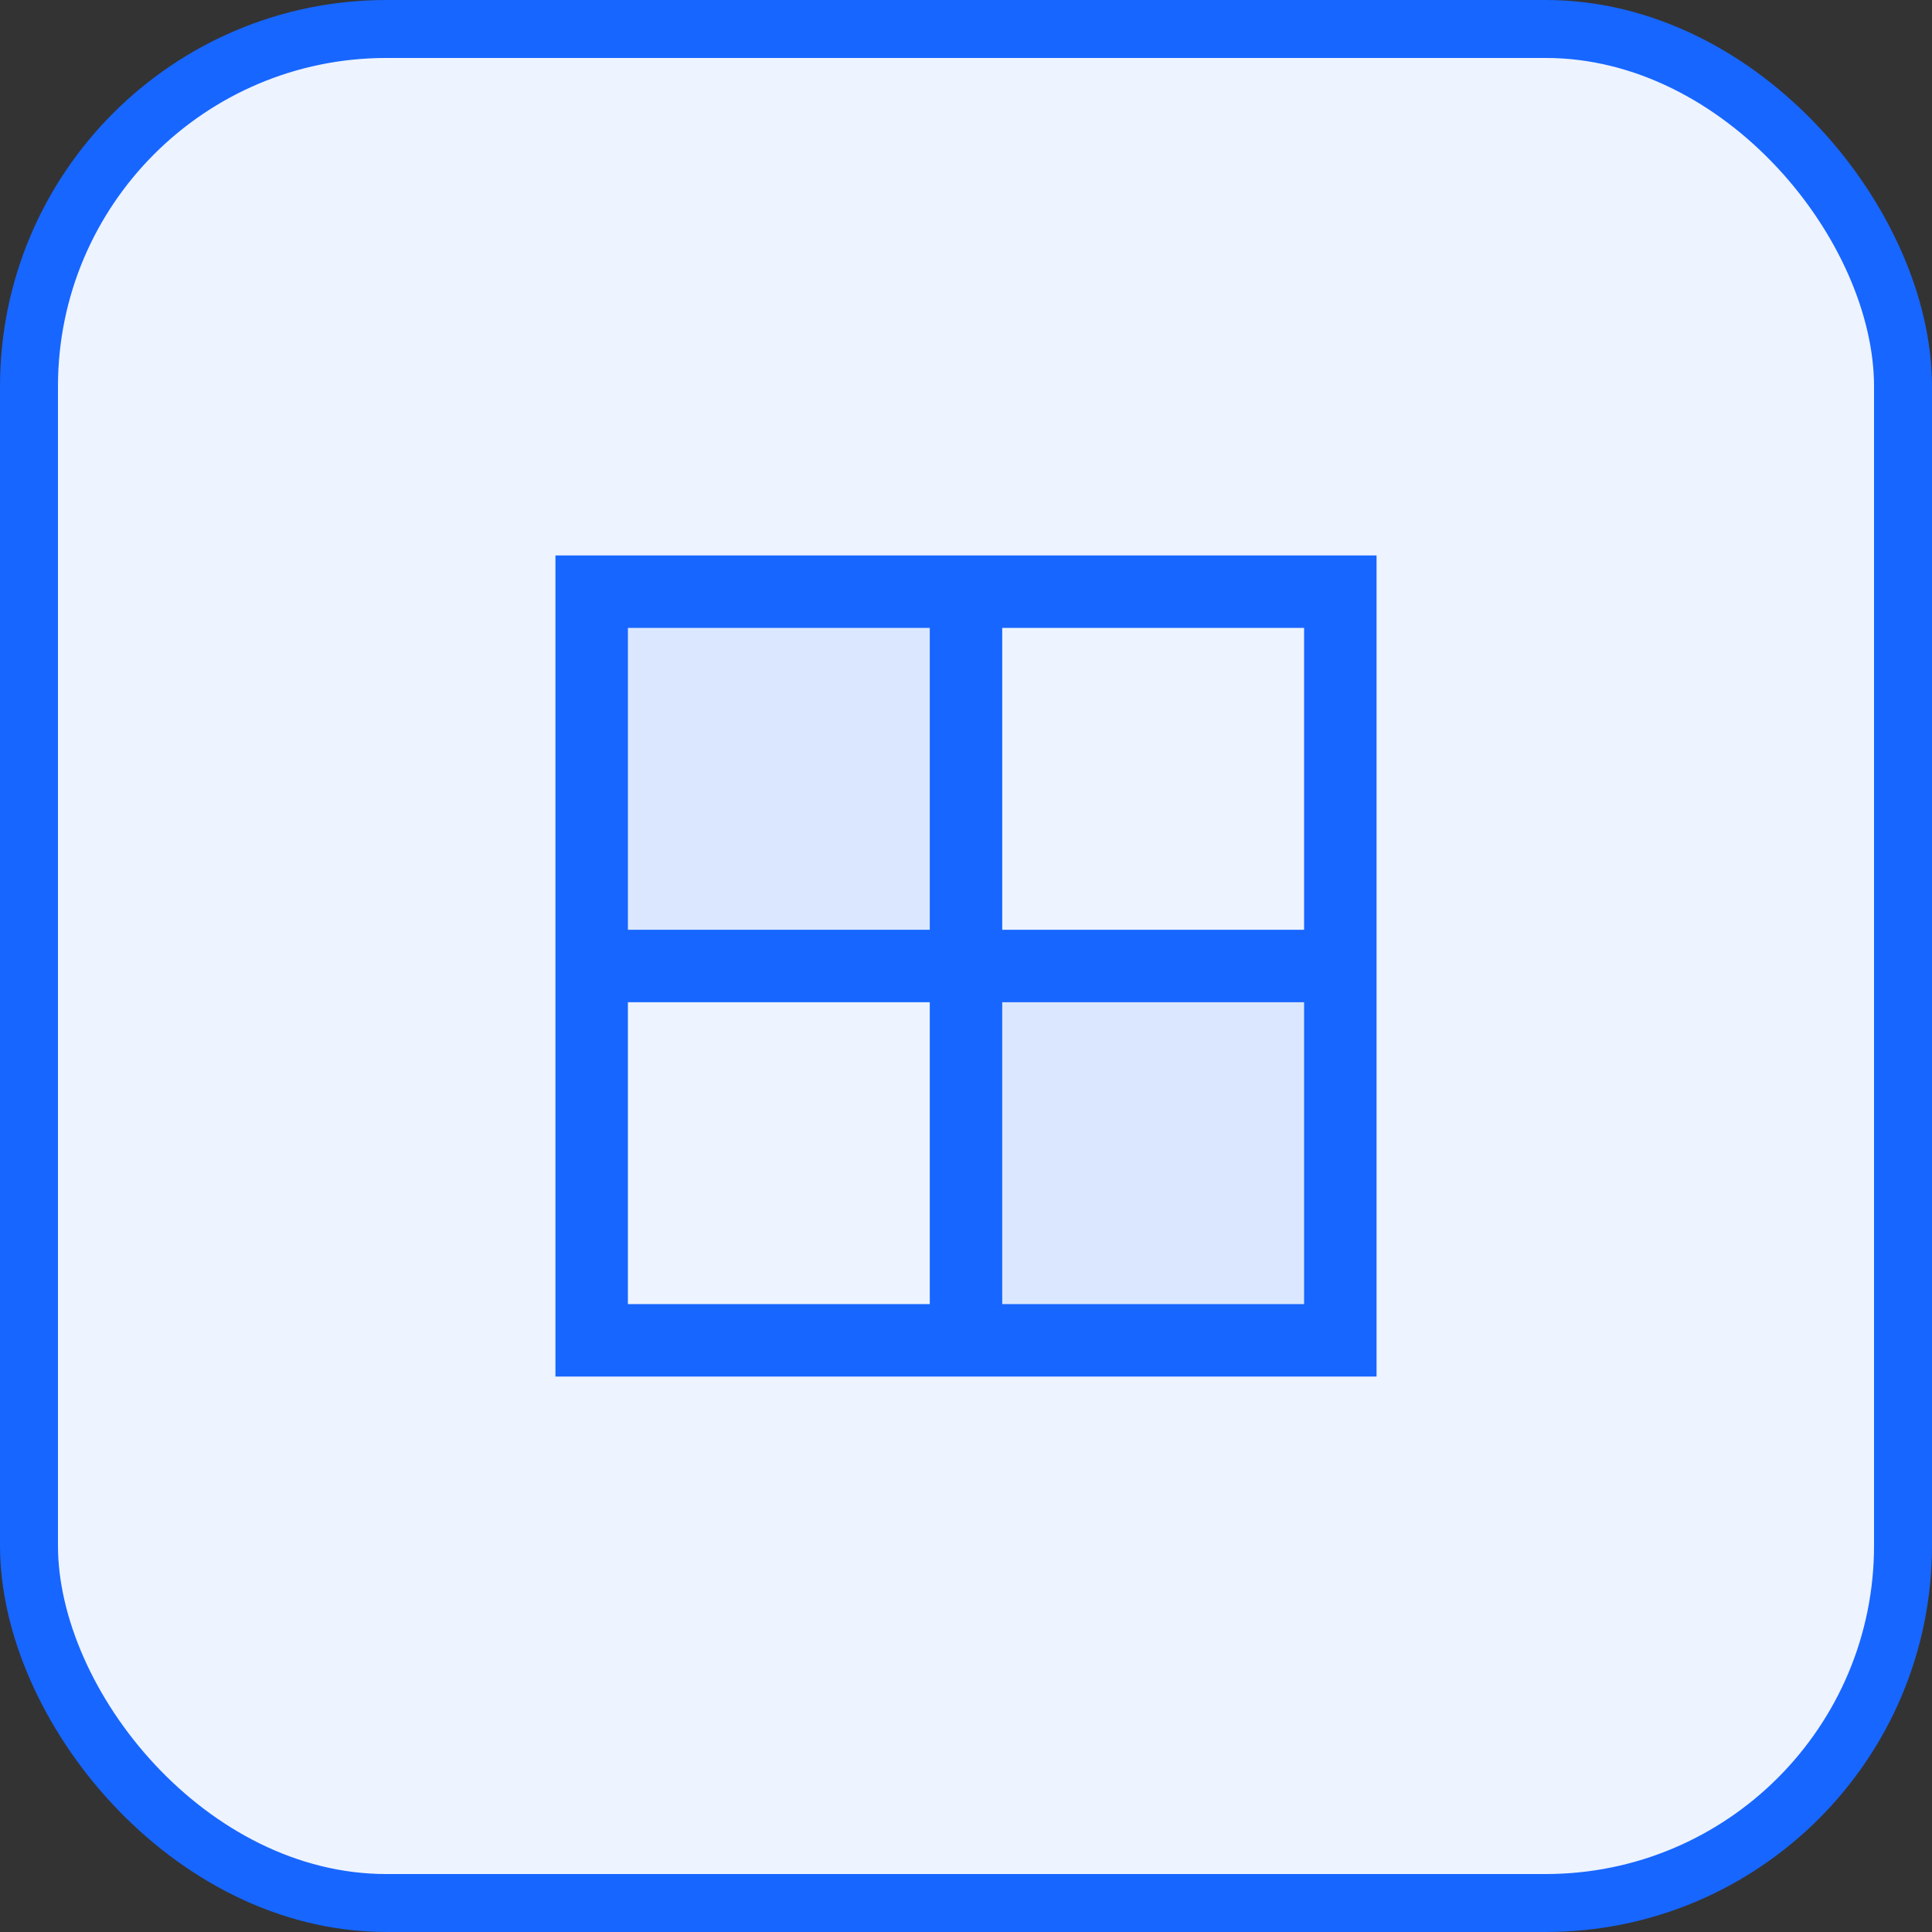
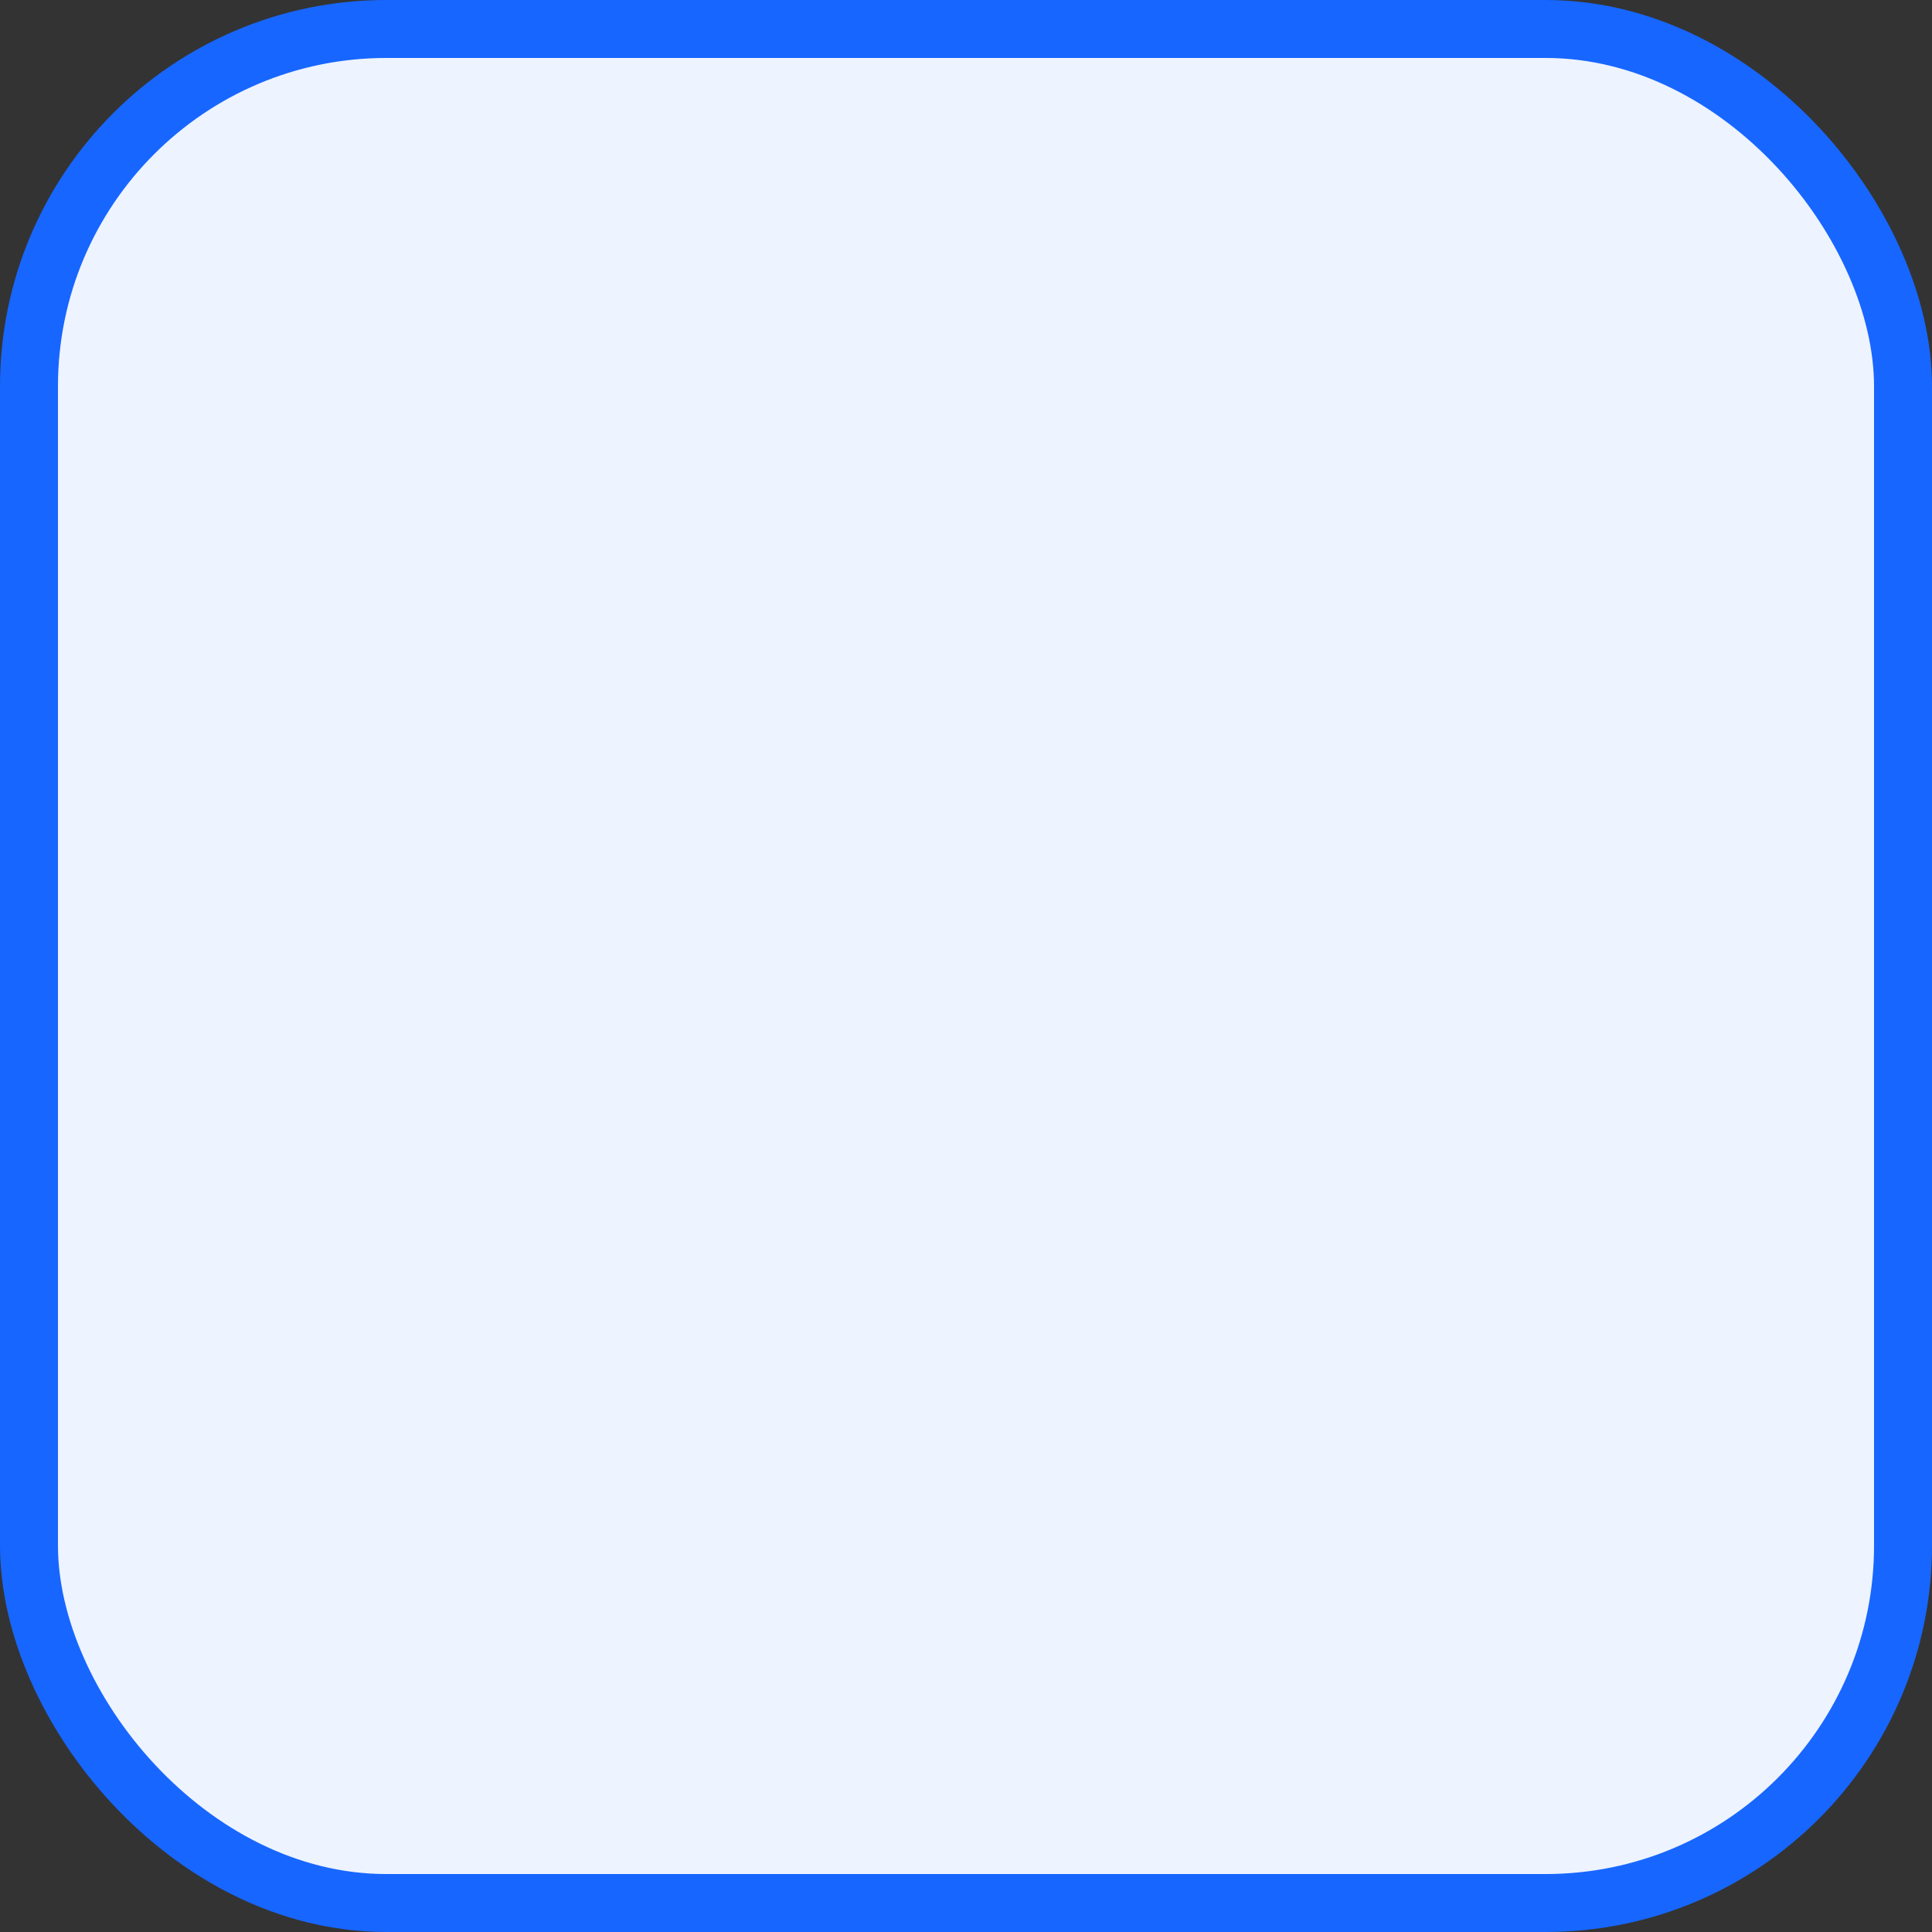
<svg xmlns="http://www.w3.org/2000/svg" width="40" height="40" viewBox="0 0 40 40" fill="none">
  <rect x="0" y="0" width="40" height="40" fill="#333333" stroke="none" />
  <rect x=".6" y=".6" width="38.8" height="38.8" rx="7.4" fill="#EDF3FF" stroke="#1766FF" stroke-width="1.2" />
  <mask id="a" style="mask-type:alpha" maskUnits="userSpaceOnUse" x="8" y="8" width="24" height="24">
-     <path fill="#D9D9D9" d="M8 8h24v24H8z" />
-   </mask>
+     </mask>
  <g mask="url(#a)">
-     <path fill="#DBE7FF" d="M12 12h8v8h-8zM20 20h8v8h-8z" />
    <path d="M11.5 28.5v-17h17v17h-17ZM27 27v-6.25h-6.25V27H27Zm0-14h-6.25v6.25H27V13Zm-14 0v6.25h6.25V13H13Zm0 14h6.25v-6.25H13V27Z" fill="#1766FF" />
  </g>
</svg>